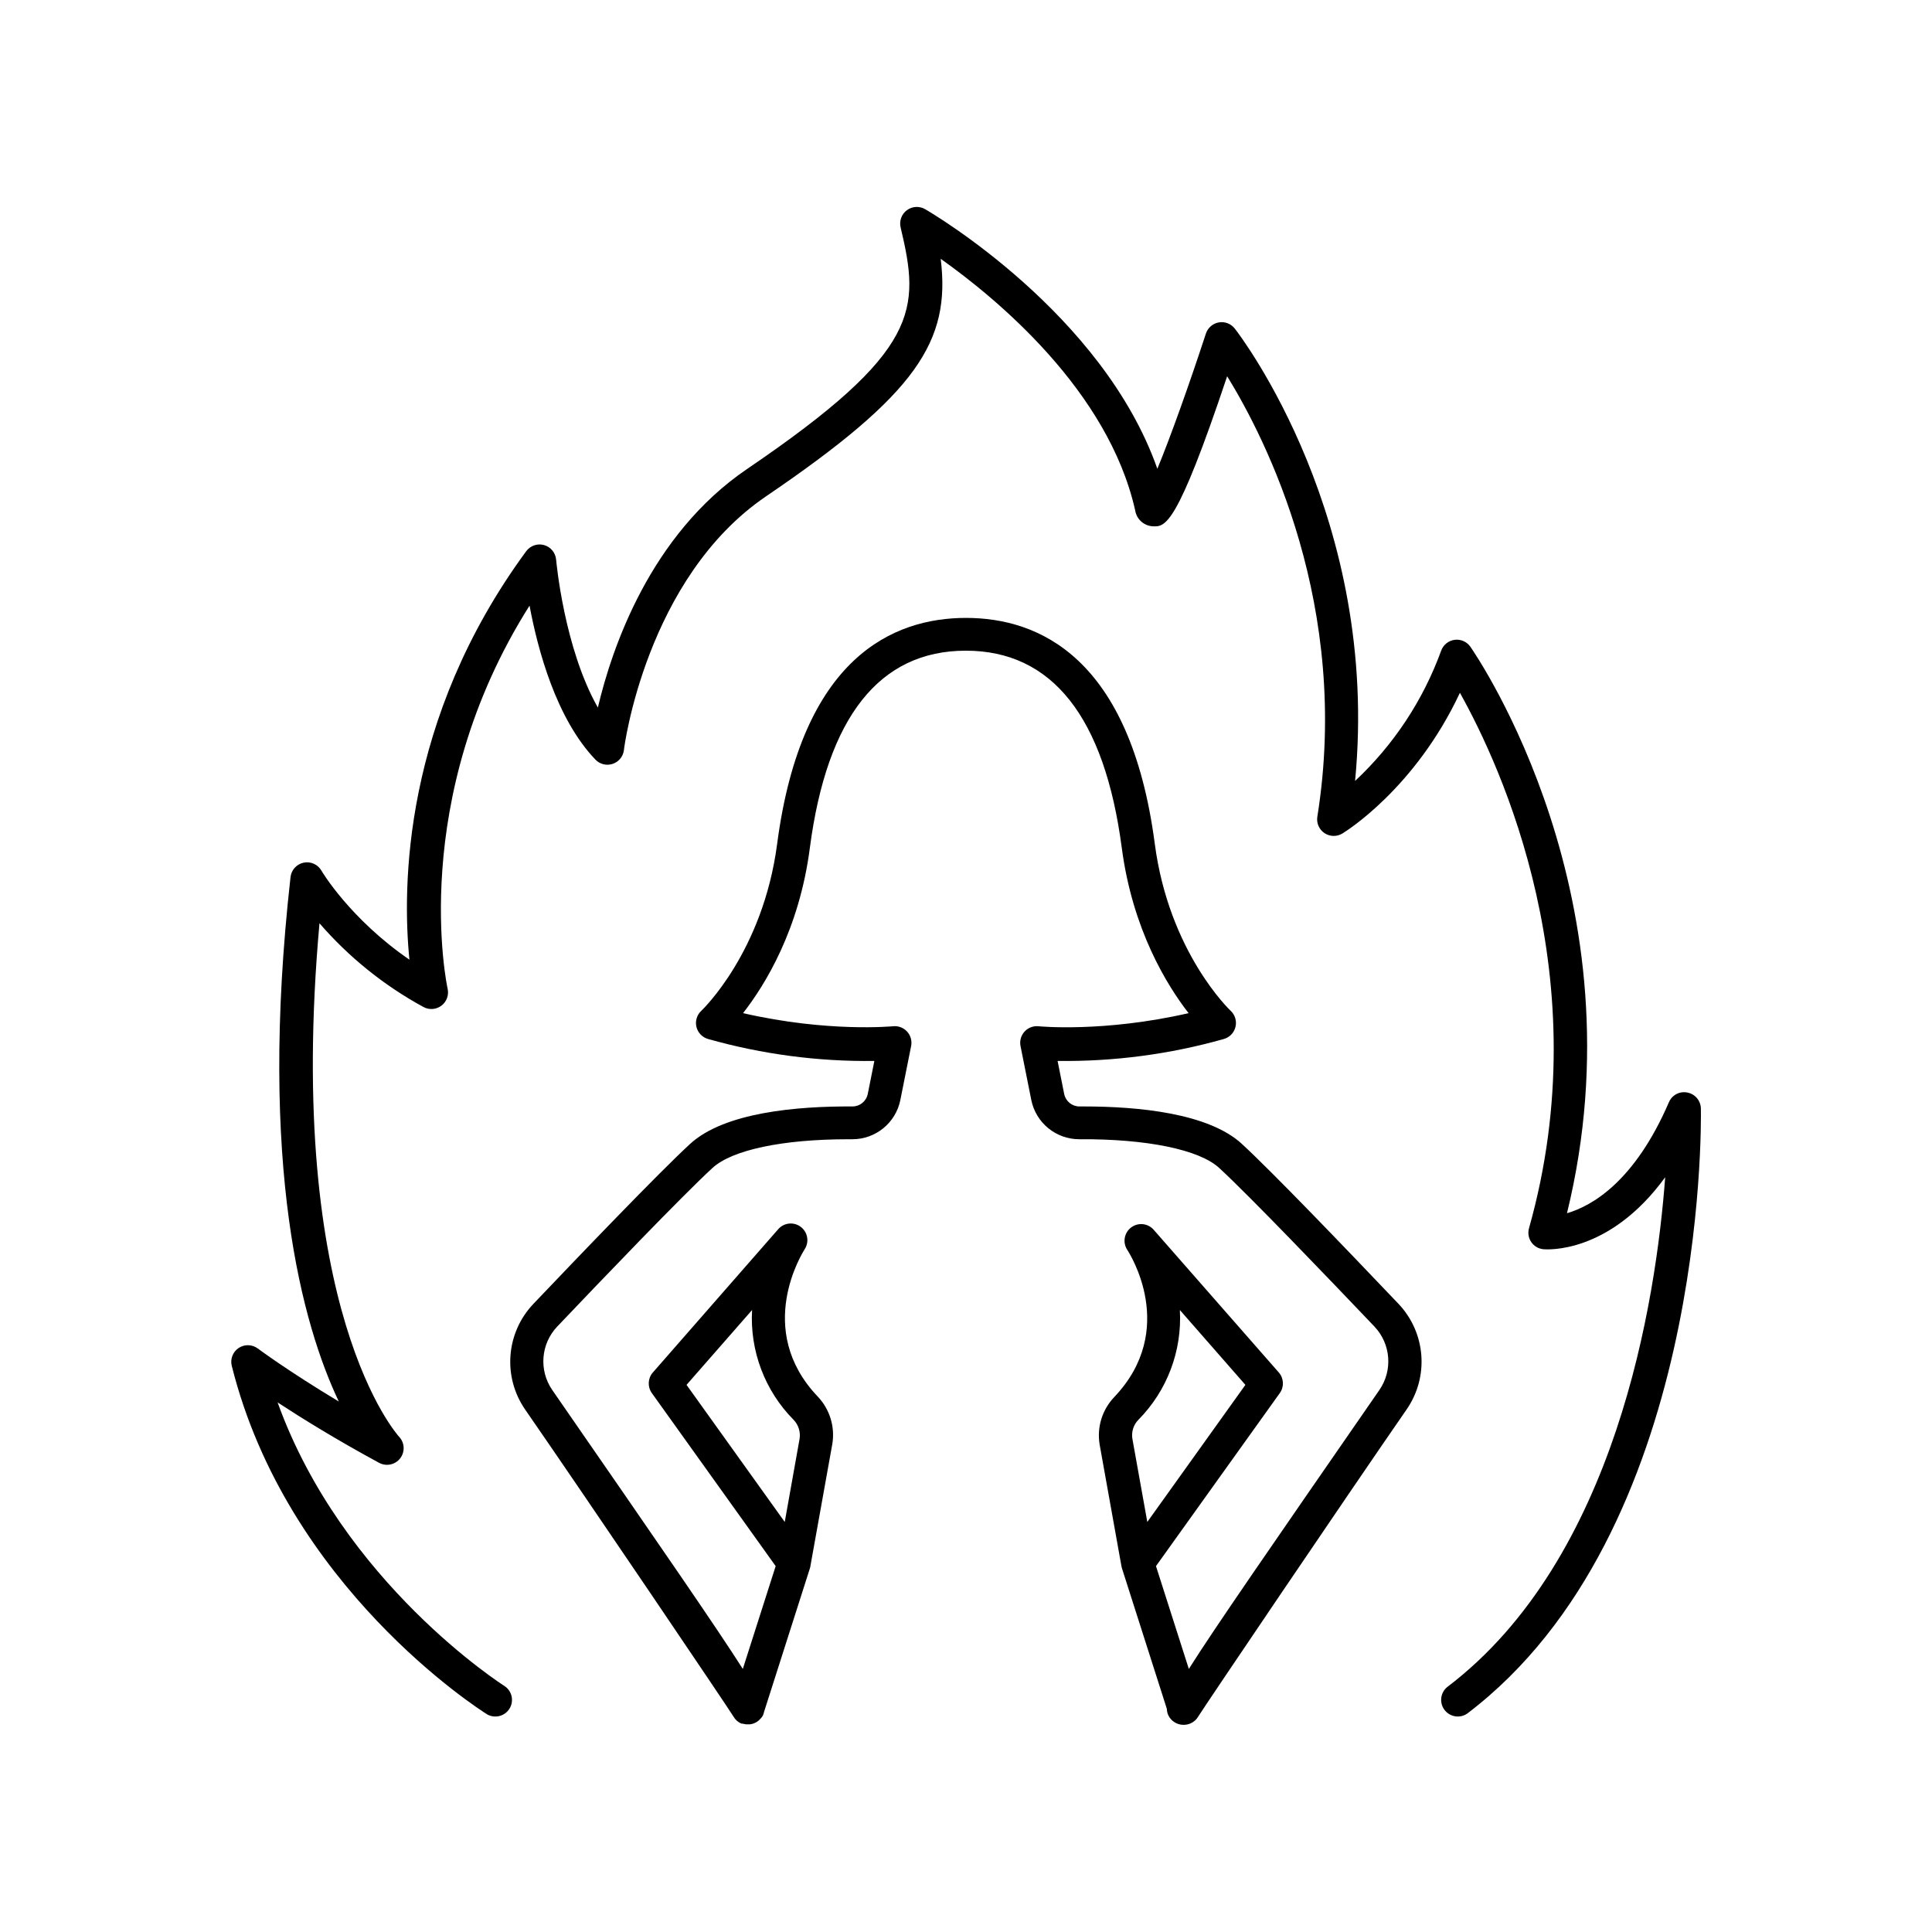
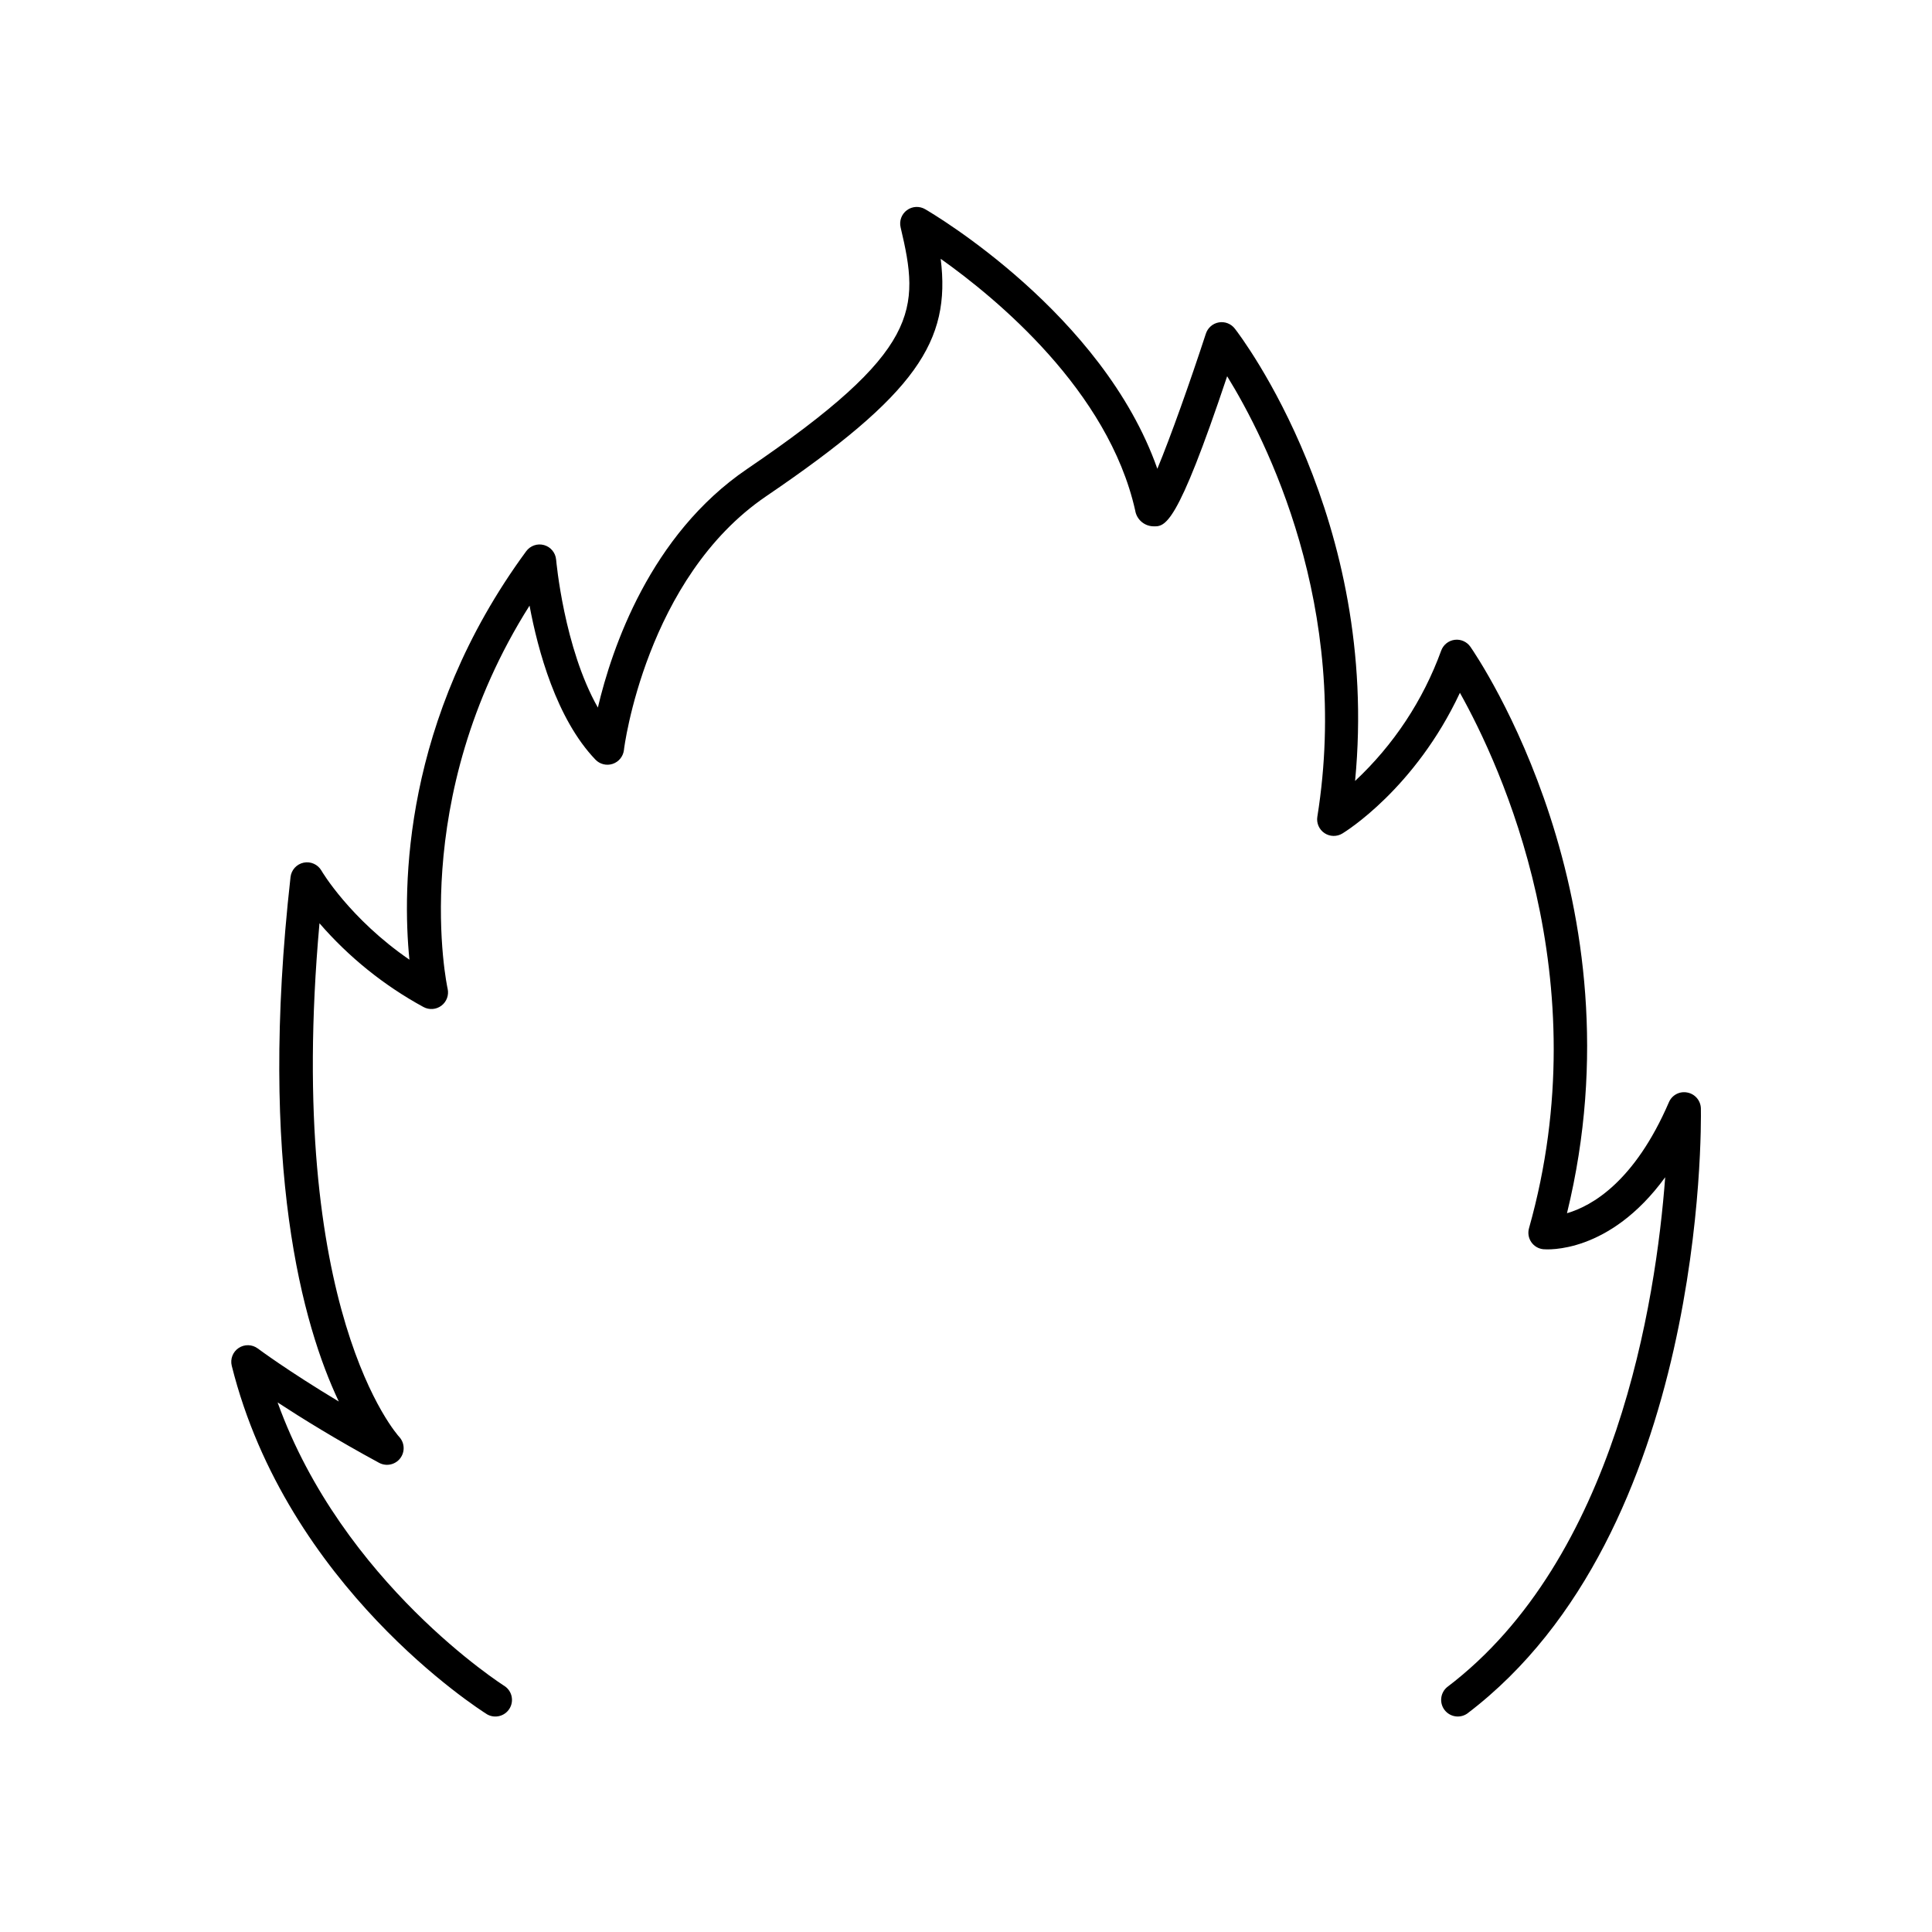
<svg xmlns="http://www.w3.org/2000/svg" fill="#000000" width="800px" height="800px" version="1.1" viewBox="144 144 512 512">
  <g>
    <path d="m594.75 437.77c-0.043-2.07-1.52-3.832-3.555-4.231-2.043-0.434-4.106 0.645-4.918 2.57-9.082 21.047-20.398 27.484-27.012 29.41 20.301-82.863-23.664-147.32-25.586-150.1-0.934-1.348-2.539-2.066-4.168-1.859s-3.008 1.305-3.574 2.844c-4.781 13.16-12.602 25-22.828 34.559 6.68-69.234-30.207-117.75-31.871-119.88v0.004c-1-1.293-2.629-1.926-4.238-1.645-1.605 0.281-2.926 1.43-3.43 2.981-4.184 12.793-9.297 27.207-12.859 35.809-14.457-41.082-59.492-67.609-61.539-68.793-1.523-0.887-3.426-0.781-4.84 0.27-1.414 1.051-2.066 2.84-1.656 4.555 5.156 21.719 5.492 32.641-40.668 64.008-25.703 17.465-35.855 47.488-39.566 63.242-8.984-15.832-11.031-38.906-11.059-39.184h-0.004c-0.148-1.828-1.418-3.375-3.184-3.875-1.77-0.5-3.66 0.152-4.746 1.633-32.766 44.594-32.855 89.133-30.945 108.24-15.742-10.824-23.242-23.418-23.32-23.617h-0.004c-0.957-1.641-2.856-2.484-4.711-2.094-1.859 0.391-3.258 1.93-3.473 3.812-8.629 76.832 3.246 118.85 12.793 138.99-13.578-8.156-21.371-13.984-21.48-14.062h-0.004c-1.488-1.102-3.512-1.152-5.055-0.125-1.543 1.027-2.273 2.91-1.832 4.711 14.633 58.566 65.504 91.012 67.66 92.367v0.004c2.055 1.18 4.676 0.523 5.934-1.484 1.258-2.012 0.703-4.656-1.262-5.984-0.461-0.285-42.953-27.375-60.18-75.188 6.375 4.172 15.508 9.84 26.98 16.051v-0.004c1.898 0.973 4.219 0.449 5.516-1.242 1.293-1.691 1.195-4.07-0.242-5.644-0.316-0.336-30.387-33.309-21.156-136.14 7.781 8.988 17.113 16.504 27.555 22.188 1.52 0.828 3.383 0.688 4.762-0.355 1.383-1.043 2.023-2.797 1.645-4.484-0.129-0.523-10.824-50.086 21.707-101.53 2.203 11.809 7.106 29.992 17.457 40.805v0.004c1.176 1.227 2.957 1.668 4.574 1.129 1.613-0.539 2.773-1.957 2.981-3.648 0-0.453 5.824-45.617 37.695-67.277 39.844-27.078 48.973-41.051 46.25-62.926 14.762 10.469 44.418 34.914 51.543 66.676 0.355 2.316 2.285 4.07 4.625 4.211 3.344 0.156 6.328 0.344 19.75-39.762 10.312 16.727 32.797 61.008 23.902 116.72h-0.004c-0.273 1.691 0.465 3.394 1.891 4.352 1.426 0.957 3.277 1 4.742 0.105 0.855-0.512 19.266-11.918 31.152-37.285 10.824 19.363 37 75.641 18.312 141.88-0.359 1.258-0.141 2.609 0.598 3.688 0.738 1.078 1.922 1.773 3.223 1.891 0.867 0.078 17.426 1.328 32.266-19.078-2.441 32.641-12.949 101.12-57.789 135.12h-0.004c-1.805 1.508-2.106 4.172-0.684 6.047 1.422 1.875 4.07 2.301 6.008 0.969 63.281-48 62.004-155.82 61.926-160.36z" />
-     <path d="m473.13 447.16c-8.855-8.156-27.414-9.938-41.859-9.938h-1.191c-1.961 0.008-3.656-1.367-4.055-3.285l-1.75-8.777c14.891 0.191 29.734-1.766 44.062-5.816 1.531-0.438 2.711-1.664 3.082-3.215 0.375-1.547-0.117-3.176-1.281-4.262-0.168-0.148-16.324-15.469-20.102-44.23-6.504-49.496-30.801-59.887-50.035-59.887-19.238 0-43.543 10.391-50.047 59.887-3.777 28.762-19.938 44.082-20.094 44.23-1.172 1.082-1.668 2.711-1.297 4.262 0.371 1.551 1.555 2.781 3.086 3.215 14.332 4.051 29.172 6.012 44.066 5.816l-1.75 8.777h-0.004c-0.398 1.918-2.094 3.293-4.055 3.285-14.672-0.09-33.918 1.555-43.031 9.938-8.254 7.586-29.59 29.855-41.582 42.449v0.004c-3.492 3.695-5.609 8.48-6.004 13.551-0.395 5.07 0.961 10.121 3.84 14.316 16.285 23.539 53.785 79.004 55.262 81.438v-0.004c0.469 0.828 1.199 1.477 2.074 1.852h0.246l0.156 0.059h0.168c0.125 0.039 0.25 0.066 0.375 0.09l0.336 0.051h0.66 0.363v-0.004c0.105-0.008 0.211-0.031 0.312-0.059l0.355-0.078 0.297-0.098 0.344-0.148 0.277-0.137 0.316-0.195 0.266-0.195-0.004-0.004c0.09-0.066 0.176-0.141 0.258-0.219 0.09-0.086 0.18-0.176 0.266-0.273l0.129-0.129h-0.004c0.473-0.453 0.785-1.055 0.887-1.703l12.152-38.051c0.062-0.176 0.113-0.355 0.148-0.539 0.004-0.035 0.004-0.066 0-0.102l5.805-32.336v0.004c0.766-4.586-0.676-9.266-3.887-12.625-16.926-17.809-3.938-38.188-3.426-39.035 1.25-1.934 0.801-4.5-1.027-5.894-1.828-1.398-4.422-1.152-5.957 0.562l-33.258 38.012h-0.004c-1.344 1.535-1.453 3.797-0.266 5.461l32.816 45.855-8.707 27.246c-6.887-10.824-21.332-31.762-50.508-73.93-3.578-5.203-3.031-12.199 1.309-16.785 11.906-12.516 33.094-34.629 41.16-42.047 5.195-4.781 18.586-7.606 35.957-7.606h1.133l-0.004-0.004c6.16 0.004 11.469-4.332 12.695-10.371l2.863-14.328v0.004c0.273-1.375-0.121-2.793-1.062-3.828-0.941-1.035-2.32-1.559-3.711-1.418-0.195 0-17.238 1.684-39.773-3.473 5.824-7.457 14.918-22.148 17.711-43.828 4.555-34.656 18.461-52.23 41.328-52.23 22.867 0 36.754 17.574 41.328 52.23 2.844 21.648 11.938 36.406 17.711 43.828-22.543 5.164-39.586 3.492-39.773 3.473h0.004c-1.391-0.141-2.769 0.383-3.711 1.418-0.941 1.035-1.336 2.453-1.062 3.828l2.863 14.336c1.234 6.031 6.539 10.359 12.695 10.359h0.078c17.711-0.117 31.715 2.727 37.008 7.606 8.039 7.391 29.234 29.52 41.16 42.047v0.004c4.34 4.586 4.887 11.582 1.309 16.785-29.176 42.164-43.672 63.105-50.508 73.93l-8.707-27.246 32.816-45.855c1.191-1.664 1.078-3.926-0.266-5.461l-33.191-37.855c-1.535-1.715-4.129-1.957-5.957-0.562-1.832 1.395-2.277 3.961-1.031 5.894 0.562 0.848 13.609 21.105-3.426 39.035h0.004c-3.211 3.352-4.648 8.02-3.879 12.598l5.797 32.336v-0.004c0.039 0.188 0.086 0.371 0.148 0.551l11.855 37.117c0.02 0.602 0.156 1.195 0.402 1.742 0.75 1.559 2.336 2.547 4.066 2.527 0.637-0.004 1.266-0.137 1.848-0.391 0.855-0.375 1.566-1.02 2.027-1.832 1.477-2.43 38.977-57.898 55.262-81.438 2.879-4.191 4.234-9.242 3.84-14.312s-2.512-9.855-6.004-13.551c-14.613-15.363-33.723-35.23-41.535-42.414zm-147.19 63.844 17.367-19.836c-0.617 10.812 3.375 21.383 10.992 29.086 1.293 1.328 1.887 3.188 1.605 5.019l-3.938 22.062zm118.15 14.27c-0.293-1.832 0.297-3.695 1.598-5.019 7.617-7.703 11.609-18.273 10.988-29.086l17.367 19.836-25.996 36.328z" />
  </g>
</svg>